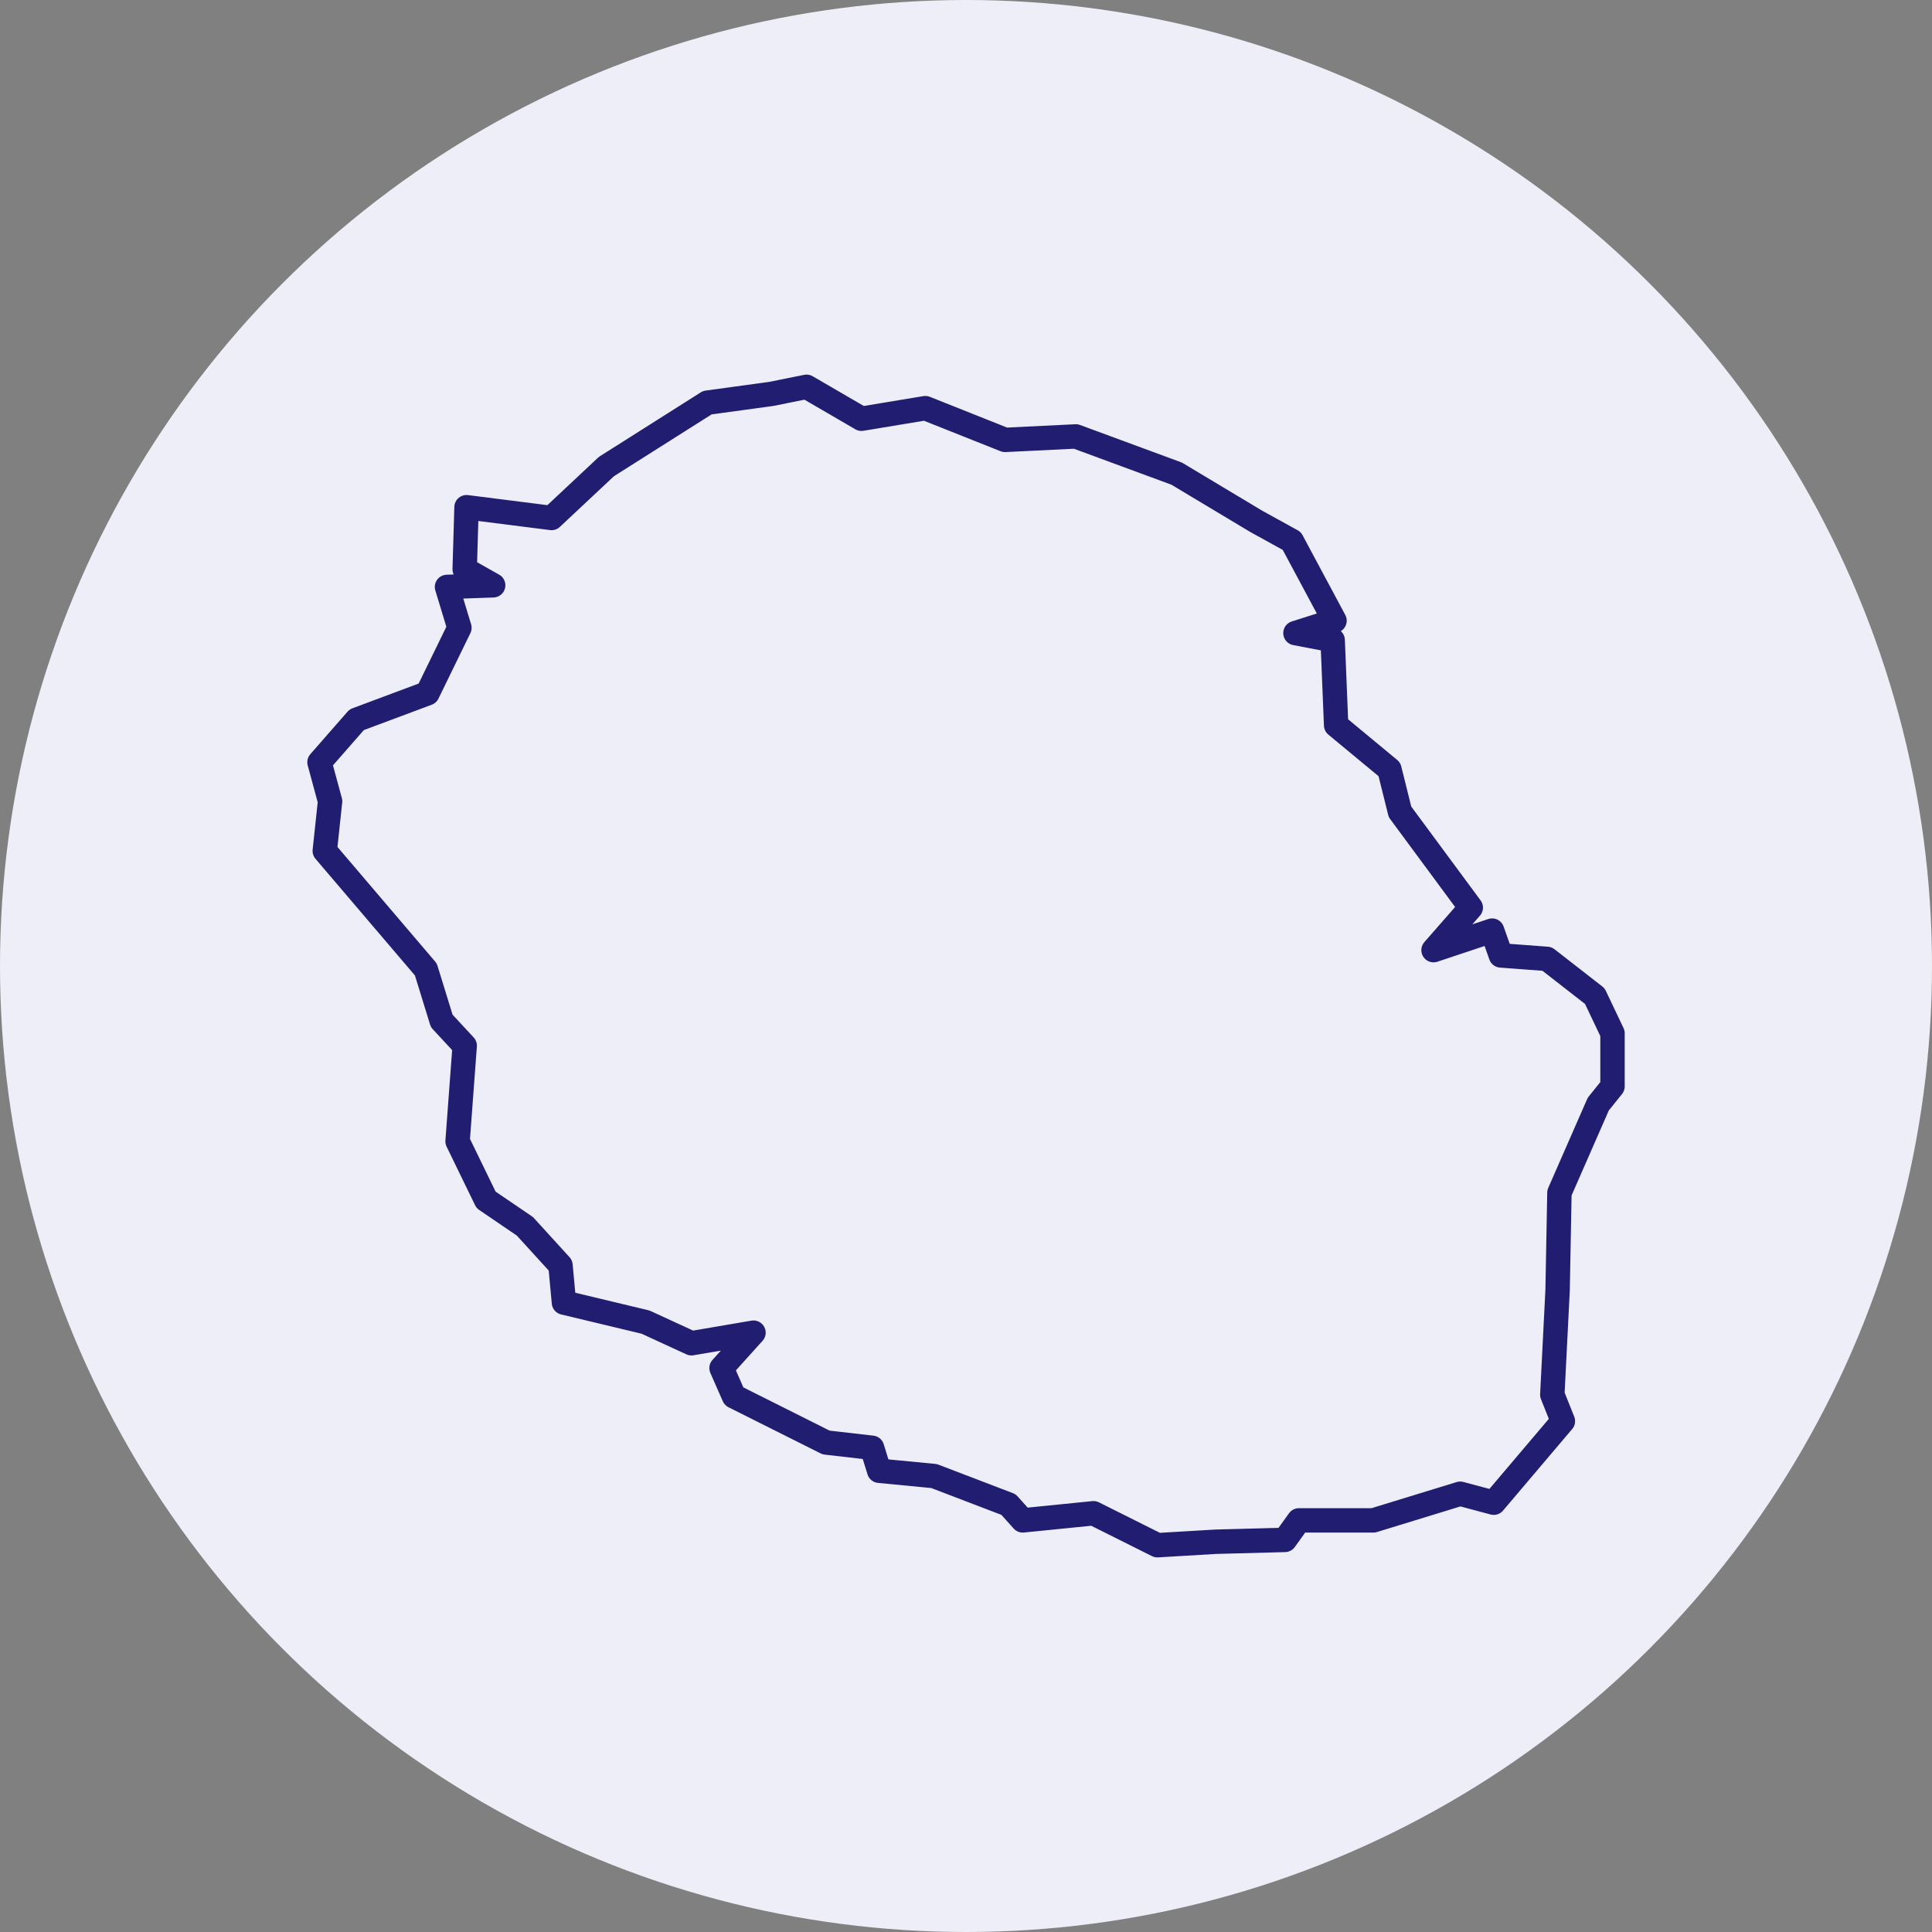
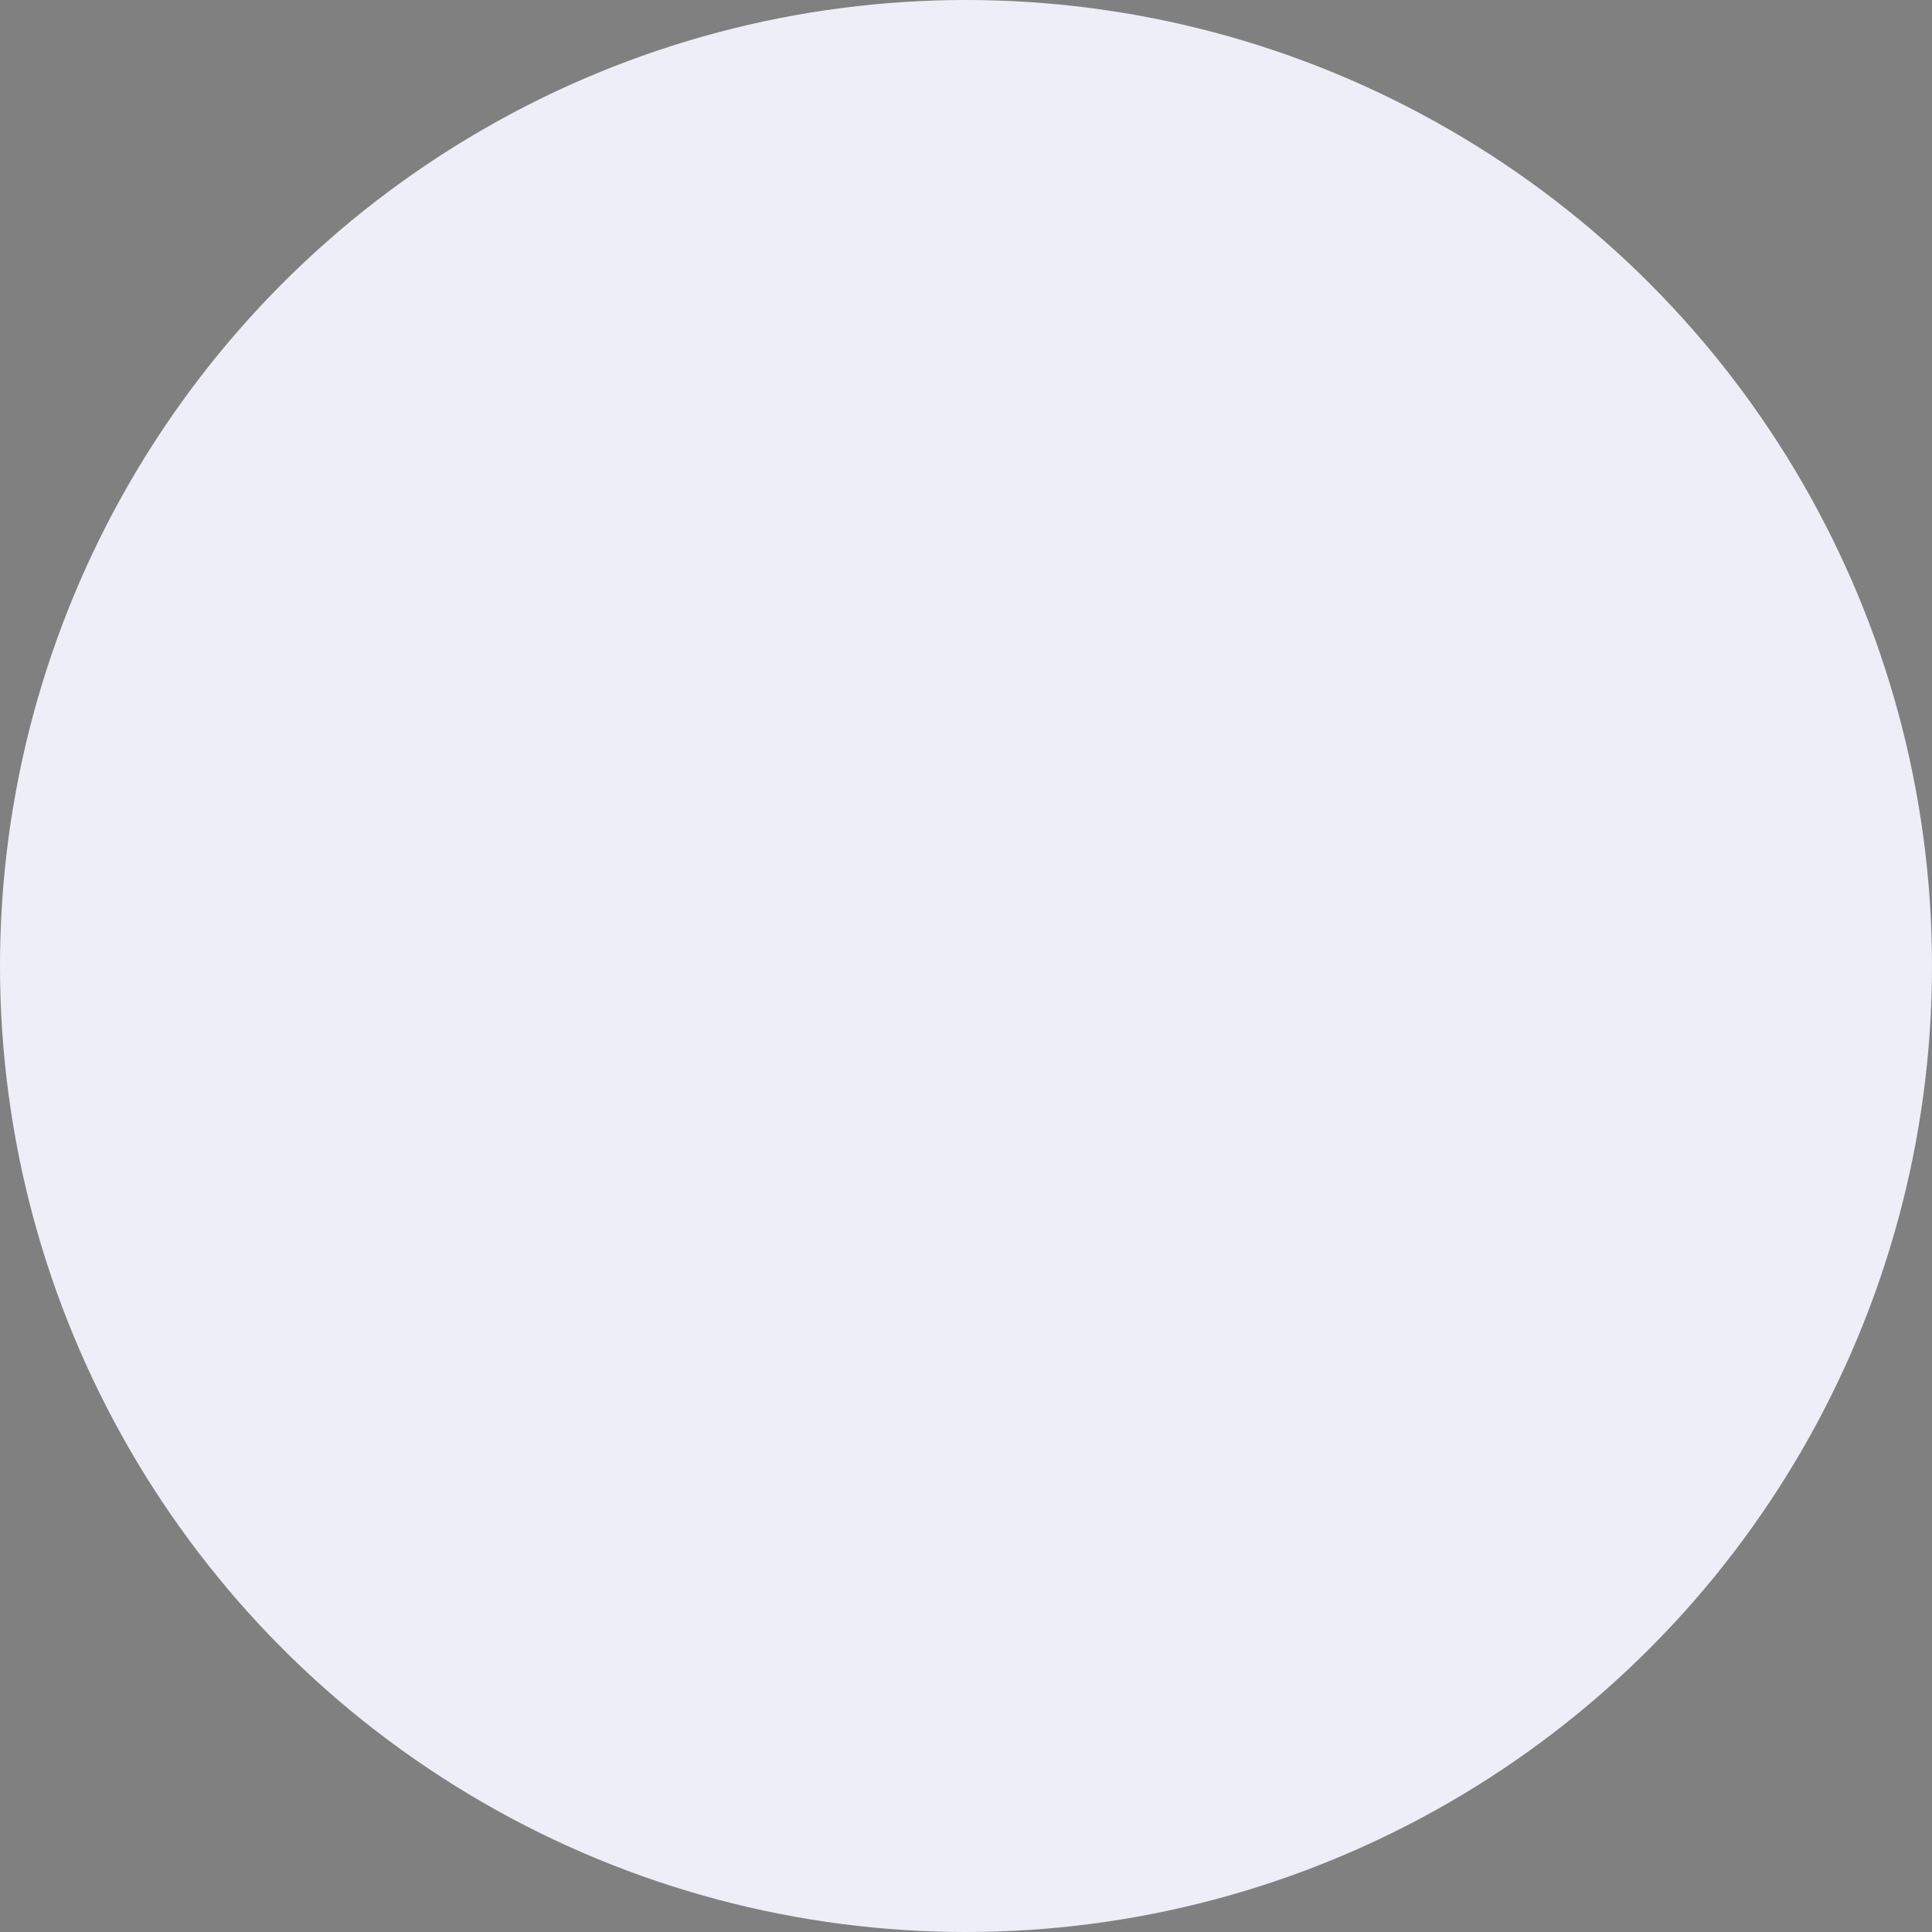
<svg xmlns="http://www.w3.org/2000/svg" viewBox="0 0 95 95">
  <rect x="0" y="0" width="95" height="95" fill="#808080" stroke="none" />
  <g id="Calque_1">
    <circle id="Oval" cx="47.5" cy="47.5" r="47.5" fill="#edeef7" />
  </g>
  <g id="Calque_3">
-     <polygon points="73.37 45.76 70.49 46.72 72.32 44.63 68.84 39.92 68.32 37.83 65.7 35.66 65.53 31.48 63.7 31.13 65.62 30.52 63.52 26.6 61.78 25.64 57.86 23.29 52.9 21.46 49.42 21.63 45.5 20.07 42.36 20.59 39.66 19.02 37.92 19.37 34.78 19.8 29.82 22.94 27.12 25.47 22.94 24.94 22.85 27.99 24.25 28.78 21.98 28.86 22.59 30.87 21.02 34.09 17.54 35.39 15.71 37.48 16.23 39.4 15.97 41.84 20.94 47.67 21.72 50.2 22.85 51.42 22.5 56.12 23.9 59 25.81 60.3 27.56 62.22 27.73 64.05 31.74 65.01 34 66.05 37.05 65.53 35.48 67.27 36.09 68.66 40.62 70.93 42.88 71.19 43.23 72.32 45.93 72.58 49.59 73.98 50.29 74.76 53.77 74.41 56.91 75.98 59.78 75.81 63.18 75.72 63.87 74.76 67.53 74.76 71.8 73.45 73.45 73.89 76.85 69.88 76.33 68.58 76.59 63.44 76.68 58.65 78.59 54.29 79.29 53.42 79.29 50.81 78.42 48.98 76.07 47.15 73.8 46.98 73.37 45.76" fill="none" stroke="#211d70" stroke-linecap="round" stroke-linejoin="round" stroke-width="1.2" />
-   </g>
+     </g>
</svg>